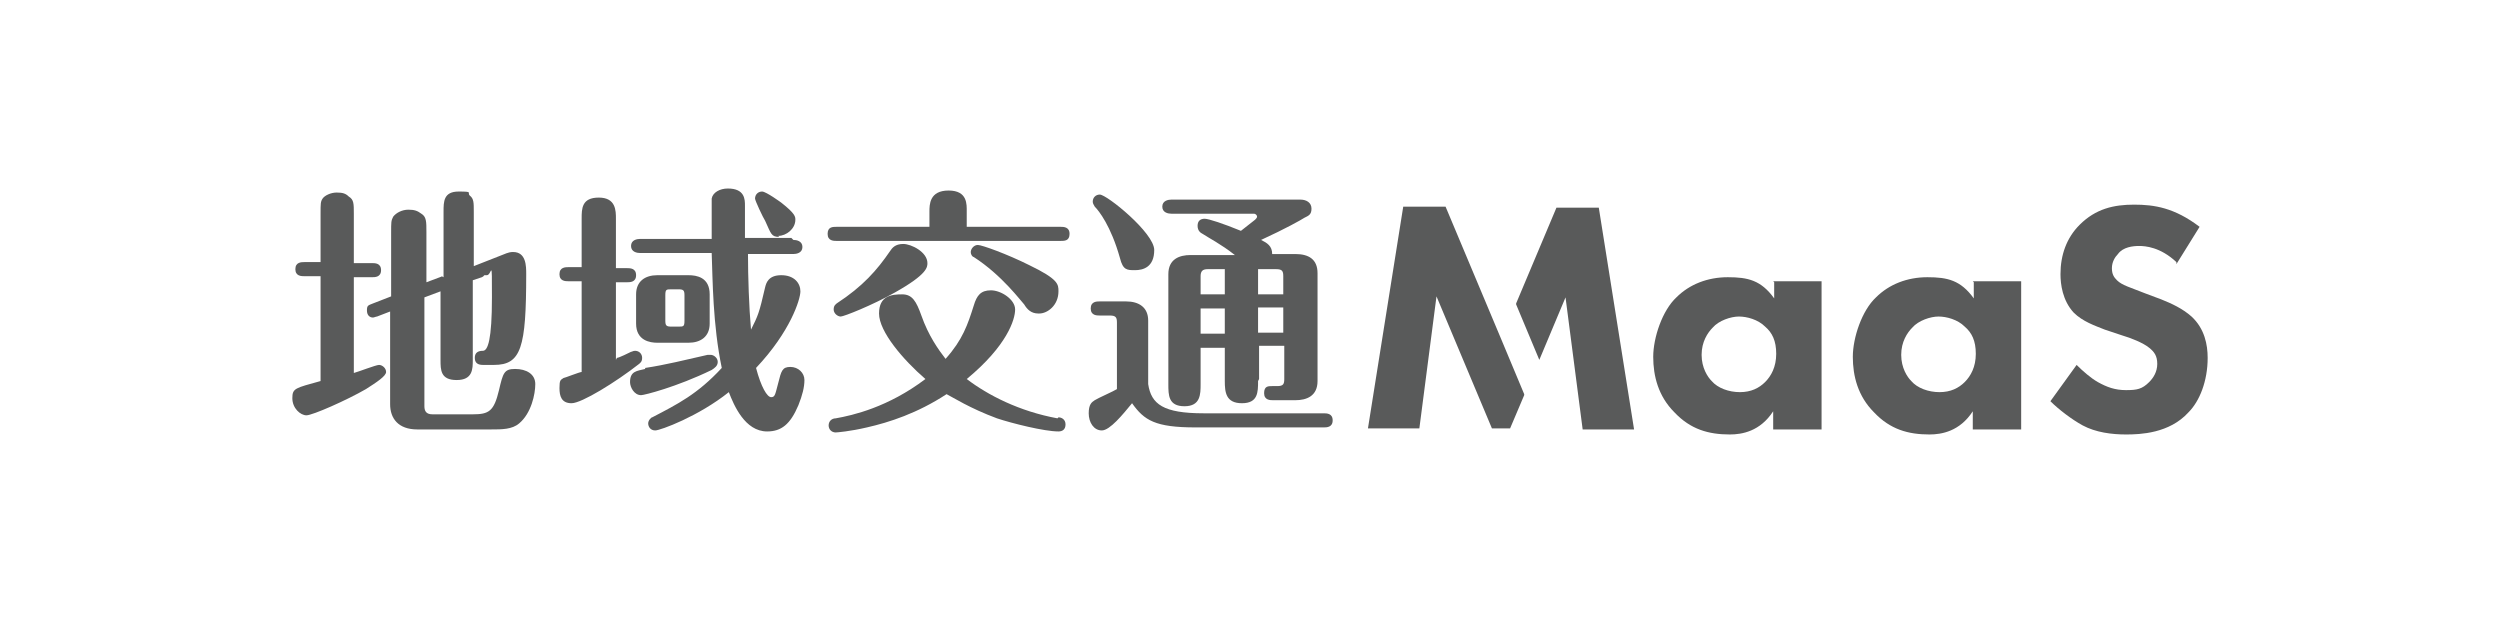
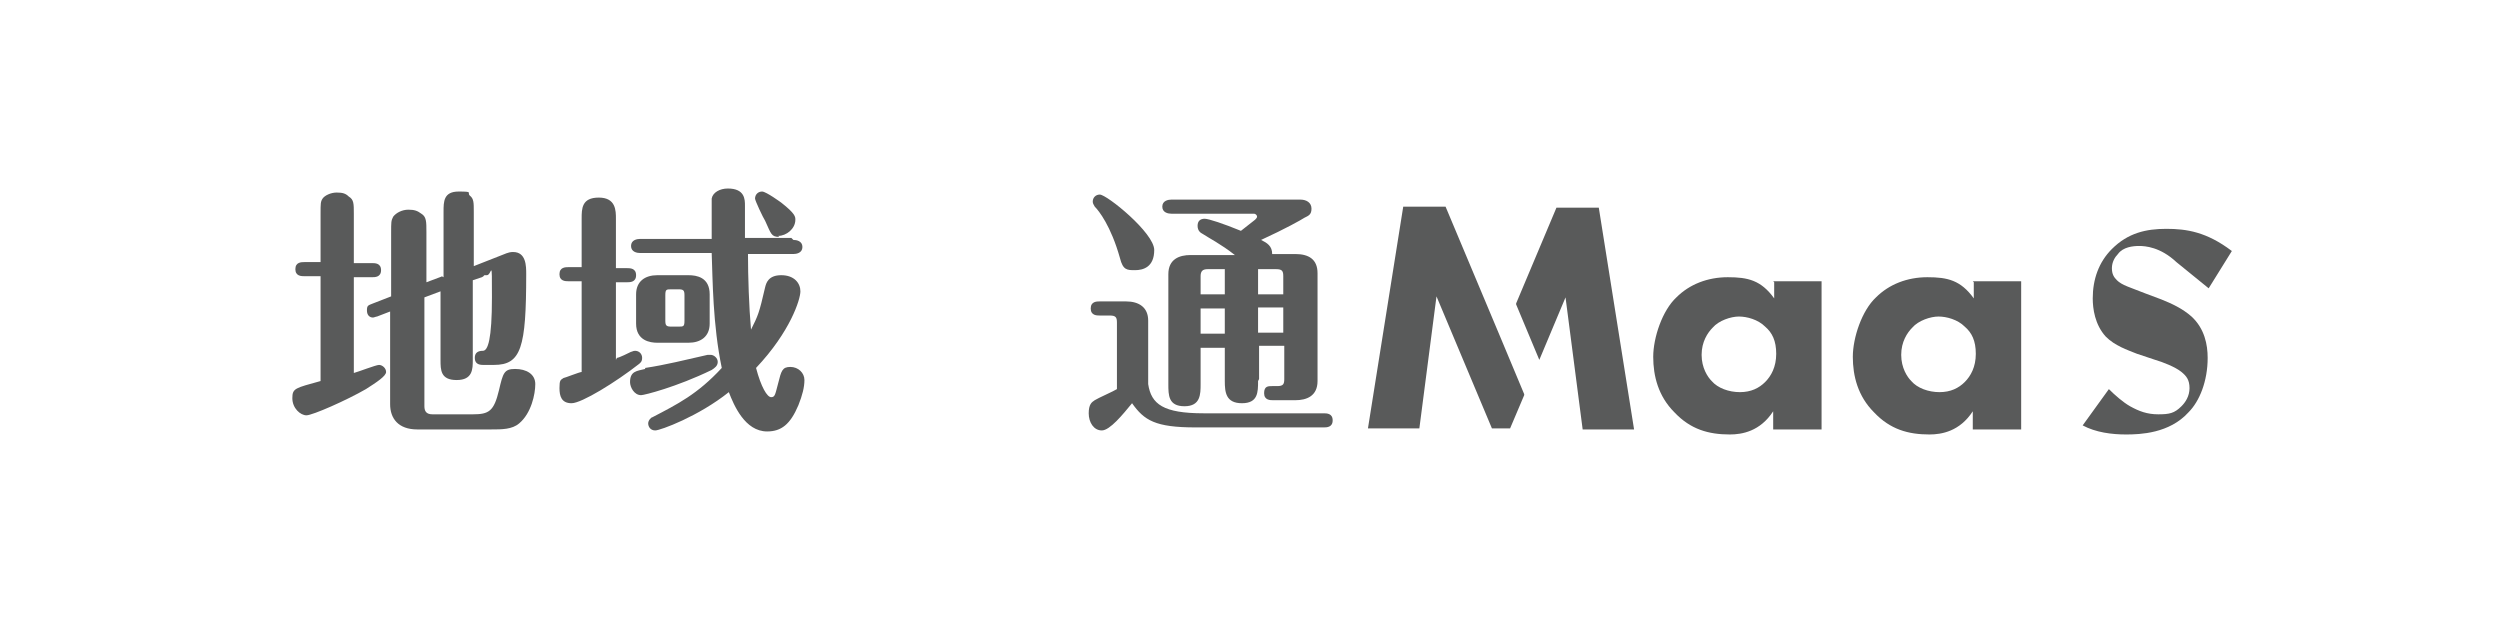
<svg xmlns="http://www.w3.org/2000/svg" id="_レイヤー_1" version="1.1" viewBox="0 0 248 62" width="248" height="62">
  <defs>
    <style>
      .st0 {
        fill: #595a5a;
      }
    </style>
  </defs>
  <g>
    <path class="st0" d="M31.8,21.2c0-1,0-1.2.2-1.5.2-.3.8-.6,1.4-.6s.9.1,1.2.4c.5.3.5.7.5,1.7v4.9h1.8c.3,0,.9,0,.9.7s-.6.7-.9.7h-1.8v9.5c.4-.1,2.2-.8,2.5-.8s.7.3.7.7-.9,1-2,1.7c-1.9,1.1-5.3,2.6-5.9,2.6s-1.4-.7-1.4-1.7.3-1,2.8-1.7v-10.4h-1.6c-.3,0-.9,0-.9-.7s.6-.7.9-.7h1.6s0-4.9,0-4.9ZM44,27.5v-6.5c0-1,0-2,1.5-2s.8.1,1.1.4c.4.3.4.7.4,1.6v5.4l2.8-1.1c.7-.3.9-.3,1.1-.3,1.3,0,1.3,1.4,1.3,2.2,0,7.3-.5,9-3.2,9h-1.1c-.5,0-.8-.2-.8-.7s.3-.7.8-.7.9-1.1.9-5.3,0-2.2-.5-2.2-.1,0-.5.2l-.9.3v7.9c0,.9,0,2-1.6,2s-1.6-1-1.6-2v-6.8l-1.6.6v10.8c0,.5.2.8.8.8h4c1.6,0,2.1-.3,2.6-2.4.4-1.7.5-2.1,1.6-2.1s2,.5,2,1.5-.4,2.9-1.6,3.9c-.7.6-1.7.6-2.8.6h-7.3c-1.9,0-2.7-1.1-2.7-2.5v-9.2l-1.3.5c-.1,0-.3.1-.4.1-.3,0-.6-.2-.6-.7s.1-.5.6-.7l1.8-.7v-6.3c0-1.1,0-1.2.2-1.6.3-.4.9-.7,1.5-.7s.9.1,1.3.4c.5.3.5.8.5,1.8v5l1.6-.6h-.1Z" />
    <path class="st0" d="M61.2,35.5c.2,0,1.2-.5,1.4-.6.1,0,.2-.1.4-.1.4,0,.7.3.7.7s-.2.5-.3.6c-2.3,1.8-5.7,3.9-6.7,3.9s-1.2-.7-1.2-1.5.1-.8.4-1c.1,0,1.6-.6,1.8-.6v-9h-1.3c-.3,0-.9,0-.9-.7s.6-.7.9-.7h1.3v-4.8c0-1,0-2.1,1.7-2.1s1.7,1.3,1.7,2.1v4.9h1.1c.3,0,.9,0,.9.7s-.6.7-.9.7h-1.1v7.7h0ZM64,36.5c2-.3,4-.8,6.2-1.3.1,0,.2,0,.3,0,.3,0,.7.3.7.7s-.3.6-.6.8c-3.5,1.7-6.7,2.5-7,2.5-.7,0-1.1-.8-1.1-1.3,0-1.1.7-1.1,1.5-1.3h0ZM78.7,23.8c.3,0,.9.1.9.7s-.6.7-.9.7h-4.5c0,2.2.1,5.3.3,7.5.7-1.4.8-1.6,1.4-4.2.1-.4.3-1.2,1.6-1.2s1.9.8,1.9,1.6-1,4-4.4,7.6c.5,1.9,1.1,2.9,1.5,2.9s.4-.3.7-1.4c.3-1.2.4-1.6,1.2-1.6s1.4.6,1.4,1.3-.2,1.5-.6,2.5c-.8,1.9-1.7,2.6-3.1,2.6-2.2,0-3.3-2.6-3.8-3.9-3,2.4-6.8,3.8-7.3,3.8s-.7-.4-.7-.7.3-.6.4-.6c2.5-1.3,4.5-2.3,6.9-4.9-.9-4.3-.9-8.8-1-11.4h-7.1c-.3,0-.9-.1-.9-.7s.6-.7.9-.7h7.1c0-.6,0-3.5,0-4,.1-.6.8-1,1.6-1,1.7,0,1.7,1.1,1.7,1.7v3.2h4.6ZM70.4,32.1c0,1.3-.9,1.9-2.1,1.9h-3.1c-.7,0-2.1-.2-2.1-1.9v-2.9c0-1.3.9-1.9,2.1-1.9h3.1c.8,0,2.1.2,2.1,1.9v2.9ZM67.9,29.3c0-.5-.1-.6-.6-.6h-.7c-.5,0-.6,0-.6.6v2.5c0,.5.1.6.6.6h.7c.5,0,.6,0,.6-.6,0,0,0-2.5,0-2.5ZM77.3,23.5c-.8,0-.8-.3-1.4-1.6-.2-.3-1-2-1-2.2,0-.4.3-.7.7-.7s1.9,1.1,1.9,1.1c1.4,1.1,1.4,1.4,1.4,1.7,0,.9-.9,1.6-1.7,1.6h0Z" />
-     <path class="st0" d="M92.2,22.5v-1.5c0-.7,0-2.1,1.9-2.1s1.8,1.4,1.8,2.1v1.5h9.3c.3,0,.9,0,.9.7s-.5.7-.9.7h-22.2c-.3,0-.9,0-.9-.7s.5-.7.9-.7h9.2ZM105,41.4c.3,0,.7.2.7.7s-.3.7-.7.7c-1.4,0-4.6-.8-6.1-1.3-2.7-1-4.4-2.1-5-2.4-2.9,1.9-5.7,2.8-7.9,3.3-1.7.4-3,.5-3.1.5-.4,0-.7-.3-.7-.7s.3-.7.7-.7c1.7-.3,5.2-1.1,8.9-3.9-2.2-1.9-4.6-4.7-4.6-6.5s1.3-1.9,2.3-1.9,1.4.7,1.9,2.1c.7,2,1.7,3.4,2.4,4.3,1.7-1.9,2.2-3.4,2.8-5.3.3-1,.7-1.5,1.7-1.5s2.4.9,2.4,1.9-.8,3.6-4.8,6.9c2.1,1.6,5.2,3.2,9,3.9h0ZM92,26.1c0,.4,0,1.1-3.2,2.9-2.3,1.3-5.1,2.4-5.4,2.4s-.7-.3-.7-.7.2-.5.3-.6c2.6-1.7,4-3.3,5.3-5.2.2-.3.5-.7,1.3-.7s2.4.8,2.4,1.9h0ZM103,31.1c-.7,0-1.1-.4-1.4-.9-.3-.3-2.2-2.9-5-4.7-.1,0-.3-.2-.3-.5s.3-.7.7-.7,2.9.9,5.1,2c2.9,1.4,2.9,1.9,2.9,2.6,0,1.4-1.1,2.2-1.9,2.2h0Z" />
    <path class="st0" d="M131.3,41c.3,0,.9,0,.9.7s-.6.7-.9.7h-12.7c-4,0-5.1-.7-6.3-2.4-.9,1.1-2.2,2.7-3,2.7s-1.3-.8-1.3-1.7.3-1.1.6-1.3c.3-.2,1.9-.9,2.2-1.1v-6.6c0-.5-.1-.7-.7-.7h-1c-.3,0-.9,0-.9-.7s.6-.7.9-.7h2.6c1.3,0,2.2.6,2.2,1.9v6.3c.3,2,1.5,2.9,5.5,2.9h11.9ZM111.1,25.6c-.9-3.2-2.1-4.7-2.5-5.1-.1-.2-.2-.3-.2-.5,0-.4.3-.7.7-.7.7,0,5.4,3.8,5.4,5.5s-1.1,2-1.9,2-1.2,0-1.5-1.2h0ZM124.8,37.8c0,1.1,0,2.2-1.6,2.2s-1.7-1.1-1.7-2.2v-3.3h-2.4v3.6c0,1,0,2.2-1.6,2.2s-1.6-1.1-1.6-2.2v-10.9c0-1.5,1.1-1.9,2.2-1.9h4.4c-1.4-1.1-2.6-1.7-3.2-2.1-.2-.1-.5-.3-.5-.8s.3-.7.7-.7,1.9.5,3.6,1.2c.4-.3,1-.8,1.4-1.1.1-.1.2-.2.2-.3,0-.2-.2-.3-.3-.3h-8.2c-.3,0-.9-.1-.9-.7s.6-.7.9-.7h12.8c.6,0,1.1.3,1.1.9s-.3.7-.7.9c-.3.2-1.9,1.1-4.3,2.2.6.3,1.1.6,1.1,1.4h2.3c1.3,0,2.2.5,2.2,1.9v10.7c0,1.5-1.1,1.9-2.2,1.9h-2.2c-.3,0-.9,0-.9-.7s.4-.7.8-.7h.5c.6,0,.7-.2.7-.7v-3.3h-2.5v3.3ZM121.5,26.7h-1.7c-.5,0-.7.2-.7.7v1.8h2.4v-2.5h0ZM121.5,30.6h-2.4v2.5h2.4v-2.5ZM124.8,29.2h2.5v-1.8c0-.5-.1-.7-.7-.7h-1.8v2.5h0ZM124.8,33h2.5v-2.5h-2.5v2.5Z" />
  </g>
  <g>
    <path class="st0" d="M151.2,39.2l-1.4,3.3h-1.8l-5.5-13.1-1.7,13.1h-5.1l3.5-22h4.2l5.5,13.1,2.3,5.5h0ZM150.4,30.1l4-9.5h4.2l3.5,22h-5.1l-1.7-13.1-2.6,6.2-2.3-5.5h0Z" />
-     <path class="st0" d="M215.9,26c-1.6-1.5-3.1-1.6-3.7-1.6s-1.6.1-2.1.8c-.3.3-.6.8-.6,1.4s.2.9.5,1.2c.5.5,1.3.7,2.8,1.3l1.6.6c1,.4,2.1.9,3,1.7,1.3,1.2,1.6,2.8,1.6,4.1,0,2.3-.8,4.3-1.9,5.4-1.9,2.1-4.8,2.2-6.2,2.2s-3-.2-4.3-.9c-1.1-.6-2.4-1.6-3.2-2.4l2.6-3.6c.6.6,1.4,1.3,2.1,1.7.9.5,1.7.8,2.8.8s1.6-.1,2.3-.8c.4-.4.8-1,.8-1.8s-.3-1.2-.8-1.6c-.6-.5-1.9-1-2.6-1.2l-1.8-.6c-1-.4-2.2-.8-3.1-1.7-1.1-1.2-1.3-2.8-1.3-3.8,0-1.9.6-3.6,1.9-4.9,1.6-1.6,3.4-2,5.4-2s4,.3,6.5,2.2l-2.3,3.7h0Z" />
+     <path class="st0" d="M215.9,26c-1.6-1.5-3.1-1.6-3.7-1.6s-1.6.1-2.1.8c-.3.3-.6.8-.6,1.4s.2.9.5,1.2c.5.5,1.3.7,2.8,1.3l1.6.6c1,.4,2.1.9,3,1.7,1.3,1.2,1.6,2.8,1.6,4.1,0,2.3-.8,4.3-1.9,5.4-1.9,2.1-4.8,2.2-6.2,2.2s-3-.2-4.3-.9l2.6-3.6c.6.6,1.4,1.3,2.1,1.7.9.5,1.7.8,2.8.8s1.6-.1,2.3-.8c.4-.4.8-1,.8-1.8s-.3-1.2-.8-1.6c-.6-.5-1.9-1-2.6-1.2l-1.8-.6c-1-.4-2.2-.8-3.1-1.7-1.1-1.2-1.3-2.8-1.3-3.8,0-1.9.6-3.6,1.9-4.9,1.6-1.6,3.4-2,5.4-2s4,.3,6.5,2.2l-2.3,3.7h0Z" />
    <path class="st0" d="M175.9,27.9h4.8v14.7h-4.8v-1.8c-1.3,2-3.1,2.3-4.3,2.3-2.1,0-3.9-.5-5.5-2.2-1.6-1.6-2.1-3.6-2.1-5.5s.9-4.6,2.3-5.9c1.3-1.3,3.1-2,5.1-2s3.3.3,4.6,2.1c0,0,0-1.6,0-1.6ZM169.9,32.5c-.5.5-1.1,1.4-1.1,2.7s.6,2.2,1,2.6c.6.7,1.7,1.1,2.8,1.1s1.9-.4,2.5-1c.6-.6,1.1-1.5,1.1-2.8s-.4-2.1-1.1-2.7c-.7-.7-1.8-1-2.6-1s-2,.4-2.6,1.1h0Z" />
    <path class="st0" d="M195.7,27.9h4.8v14.7h-4.8v-1.8c-1.3,2-3.1,2.3-4.3,2.3-2.1,0-3.9-.5-5.5-2.2-1.6-1.6-2.1-3.6-2.1-5.5s.9-4.6,2.3-5.9c1.3-1.3,3.1-2,5.1-2s3.3.3,4.6,2.1c0,0,0-1.6,0-1.6ZM189.7,32.5c-.5.5-1.1,1.4-1.1,2.7s.6,2.2,1,2.6c.6.7,1.7,1.1,2.8,1.1s1.9-.4,2.5-1c.6-.6,1.1-1.5,1.1-2.8s-.4-2.1-1.1-2.7c-.7-.7-1.8-1-2.6-1s-2,.4-2.6,1.1h0Z" />
  </g>
</svg>